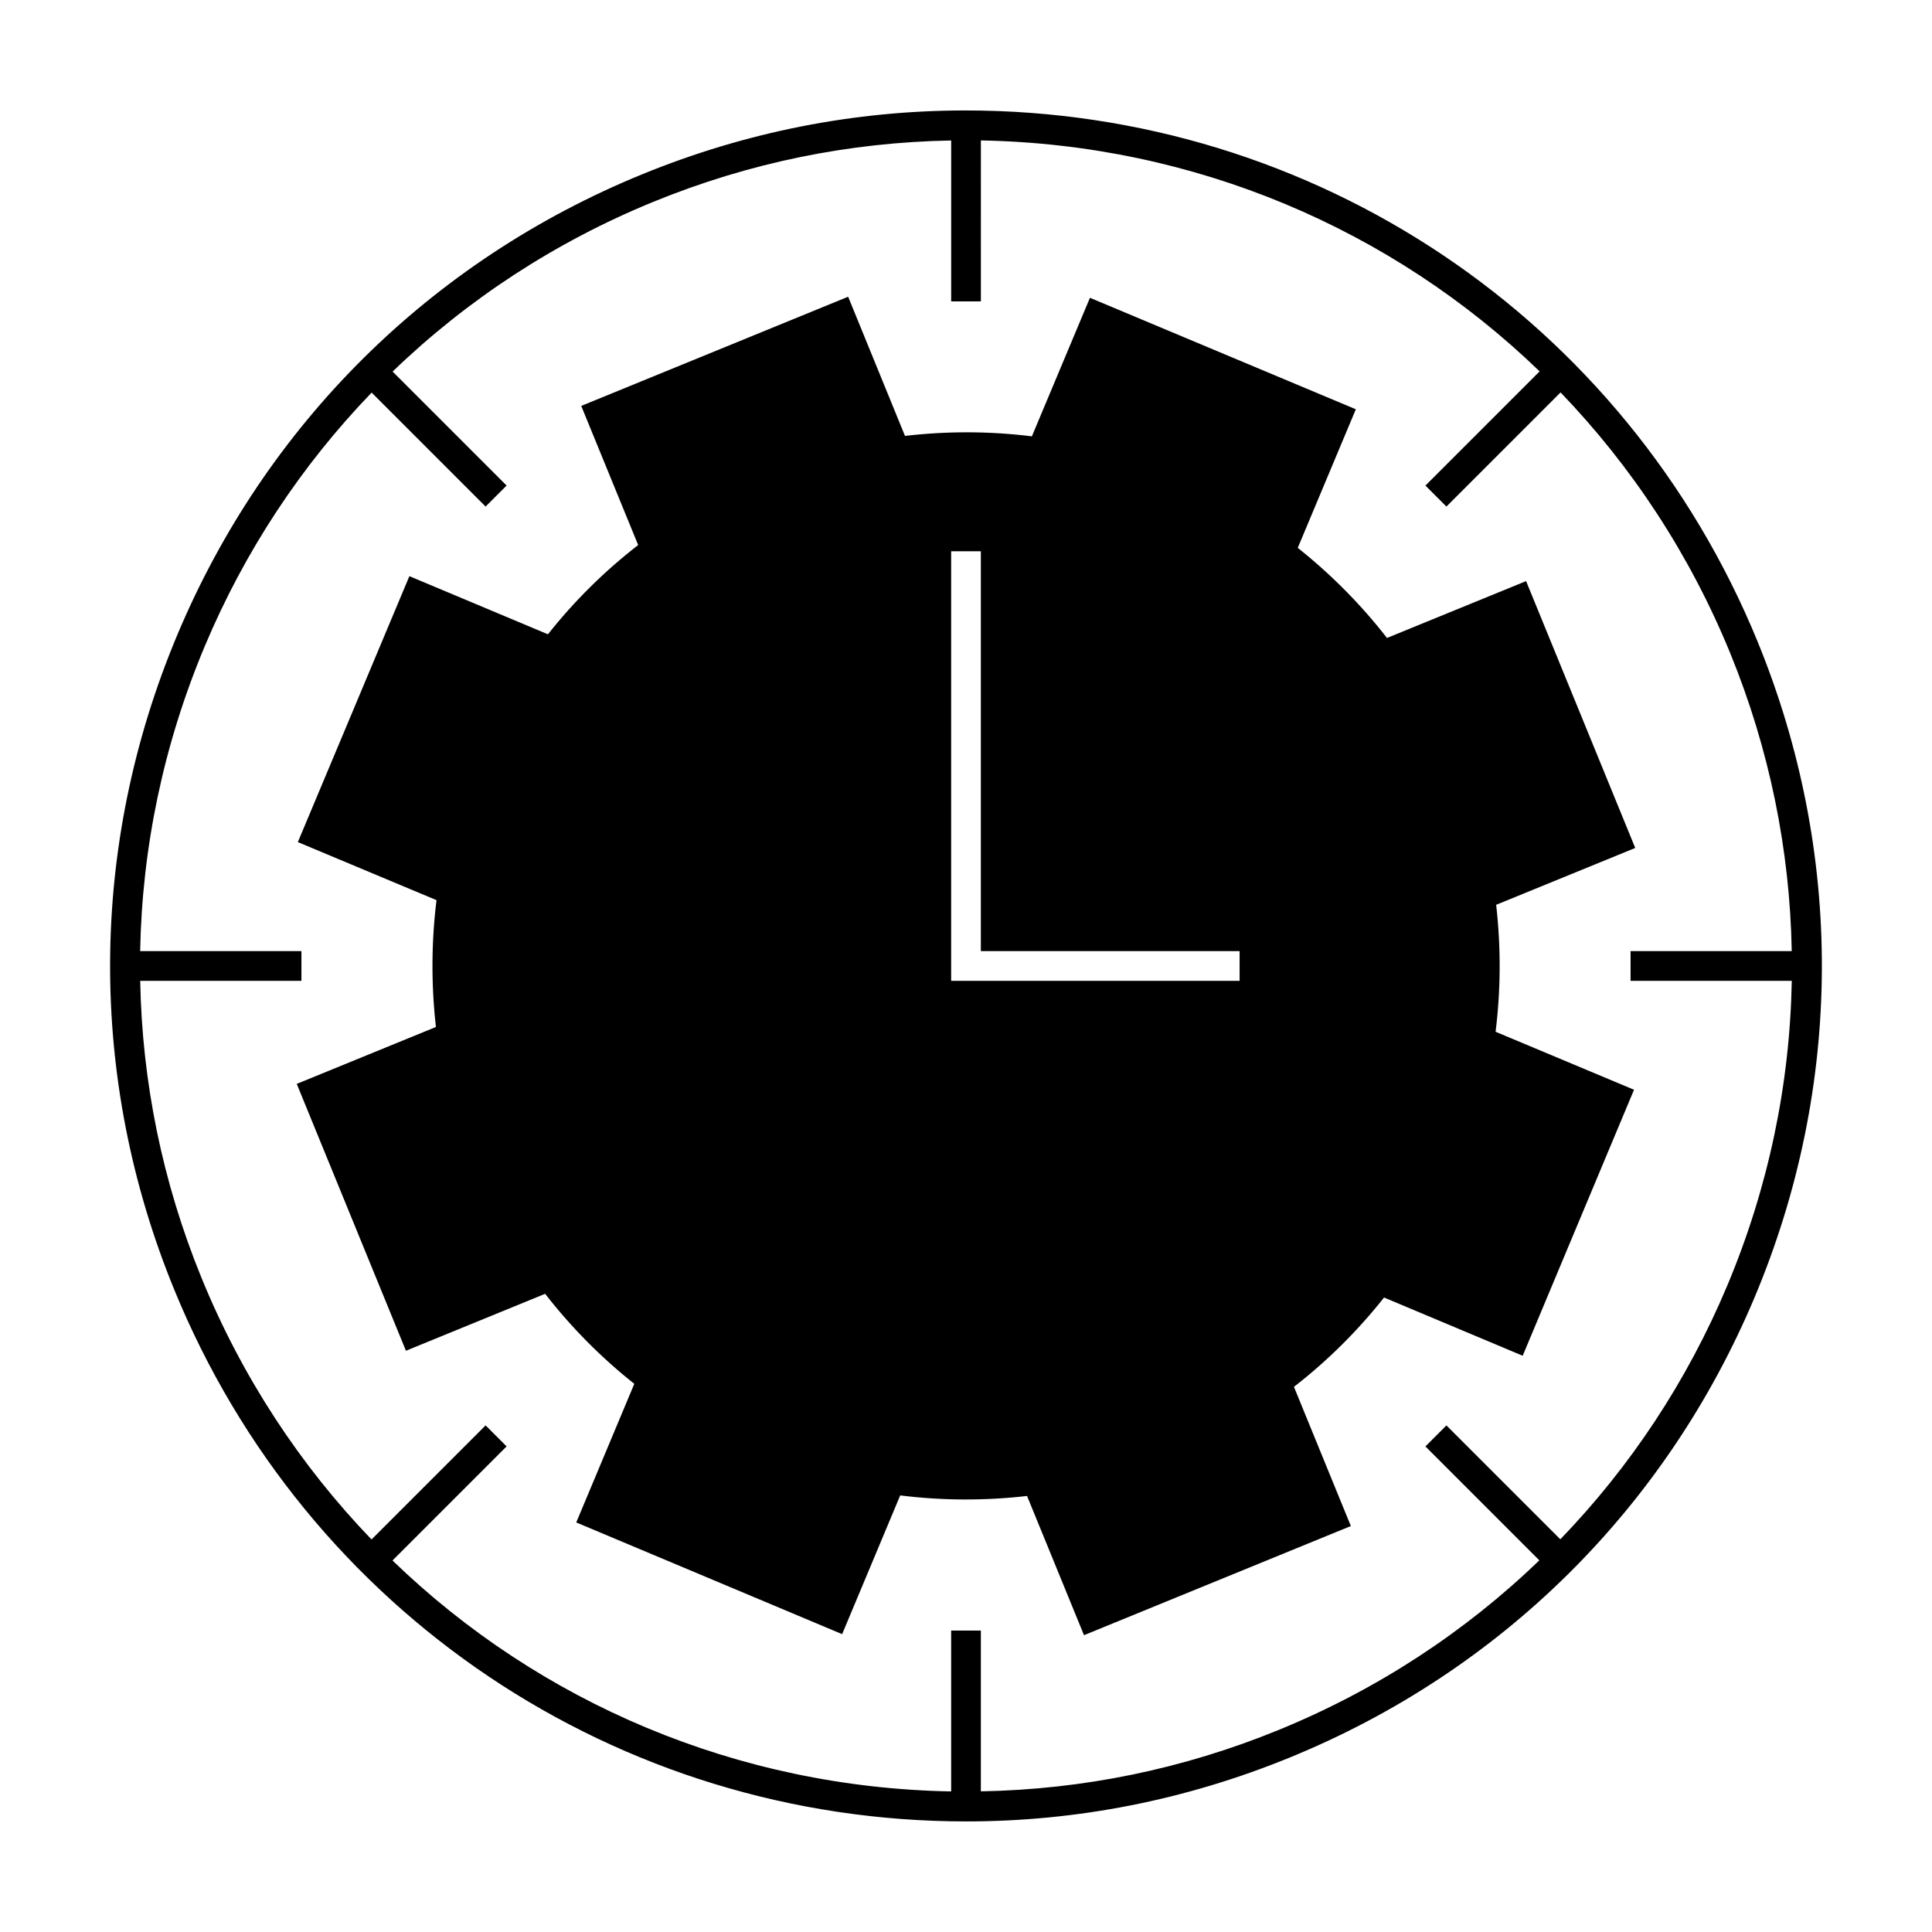
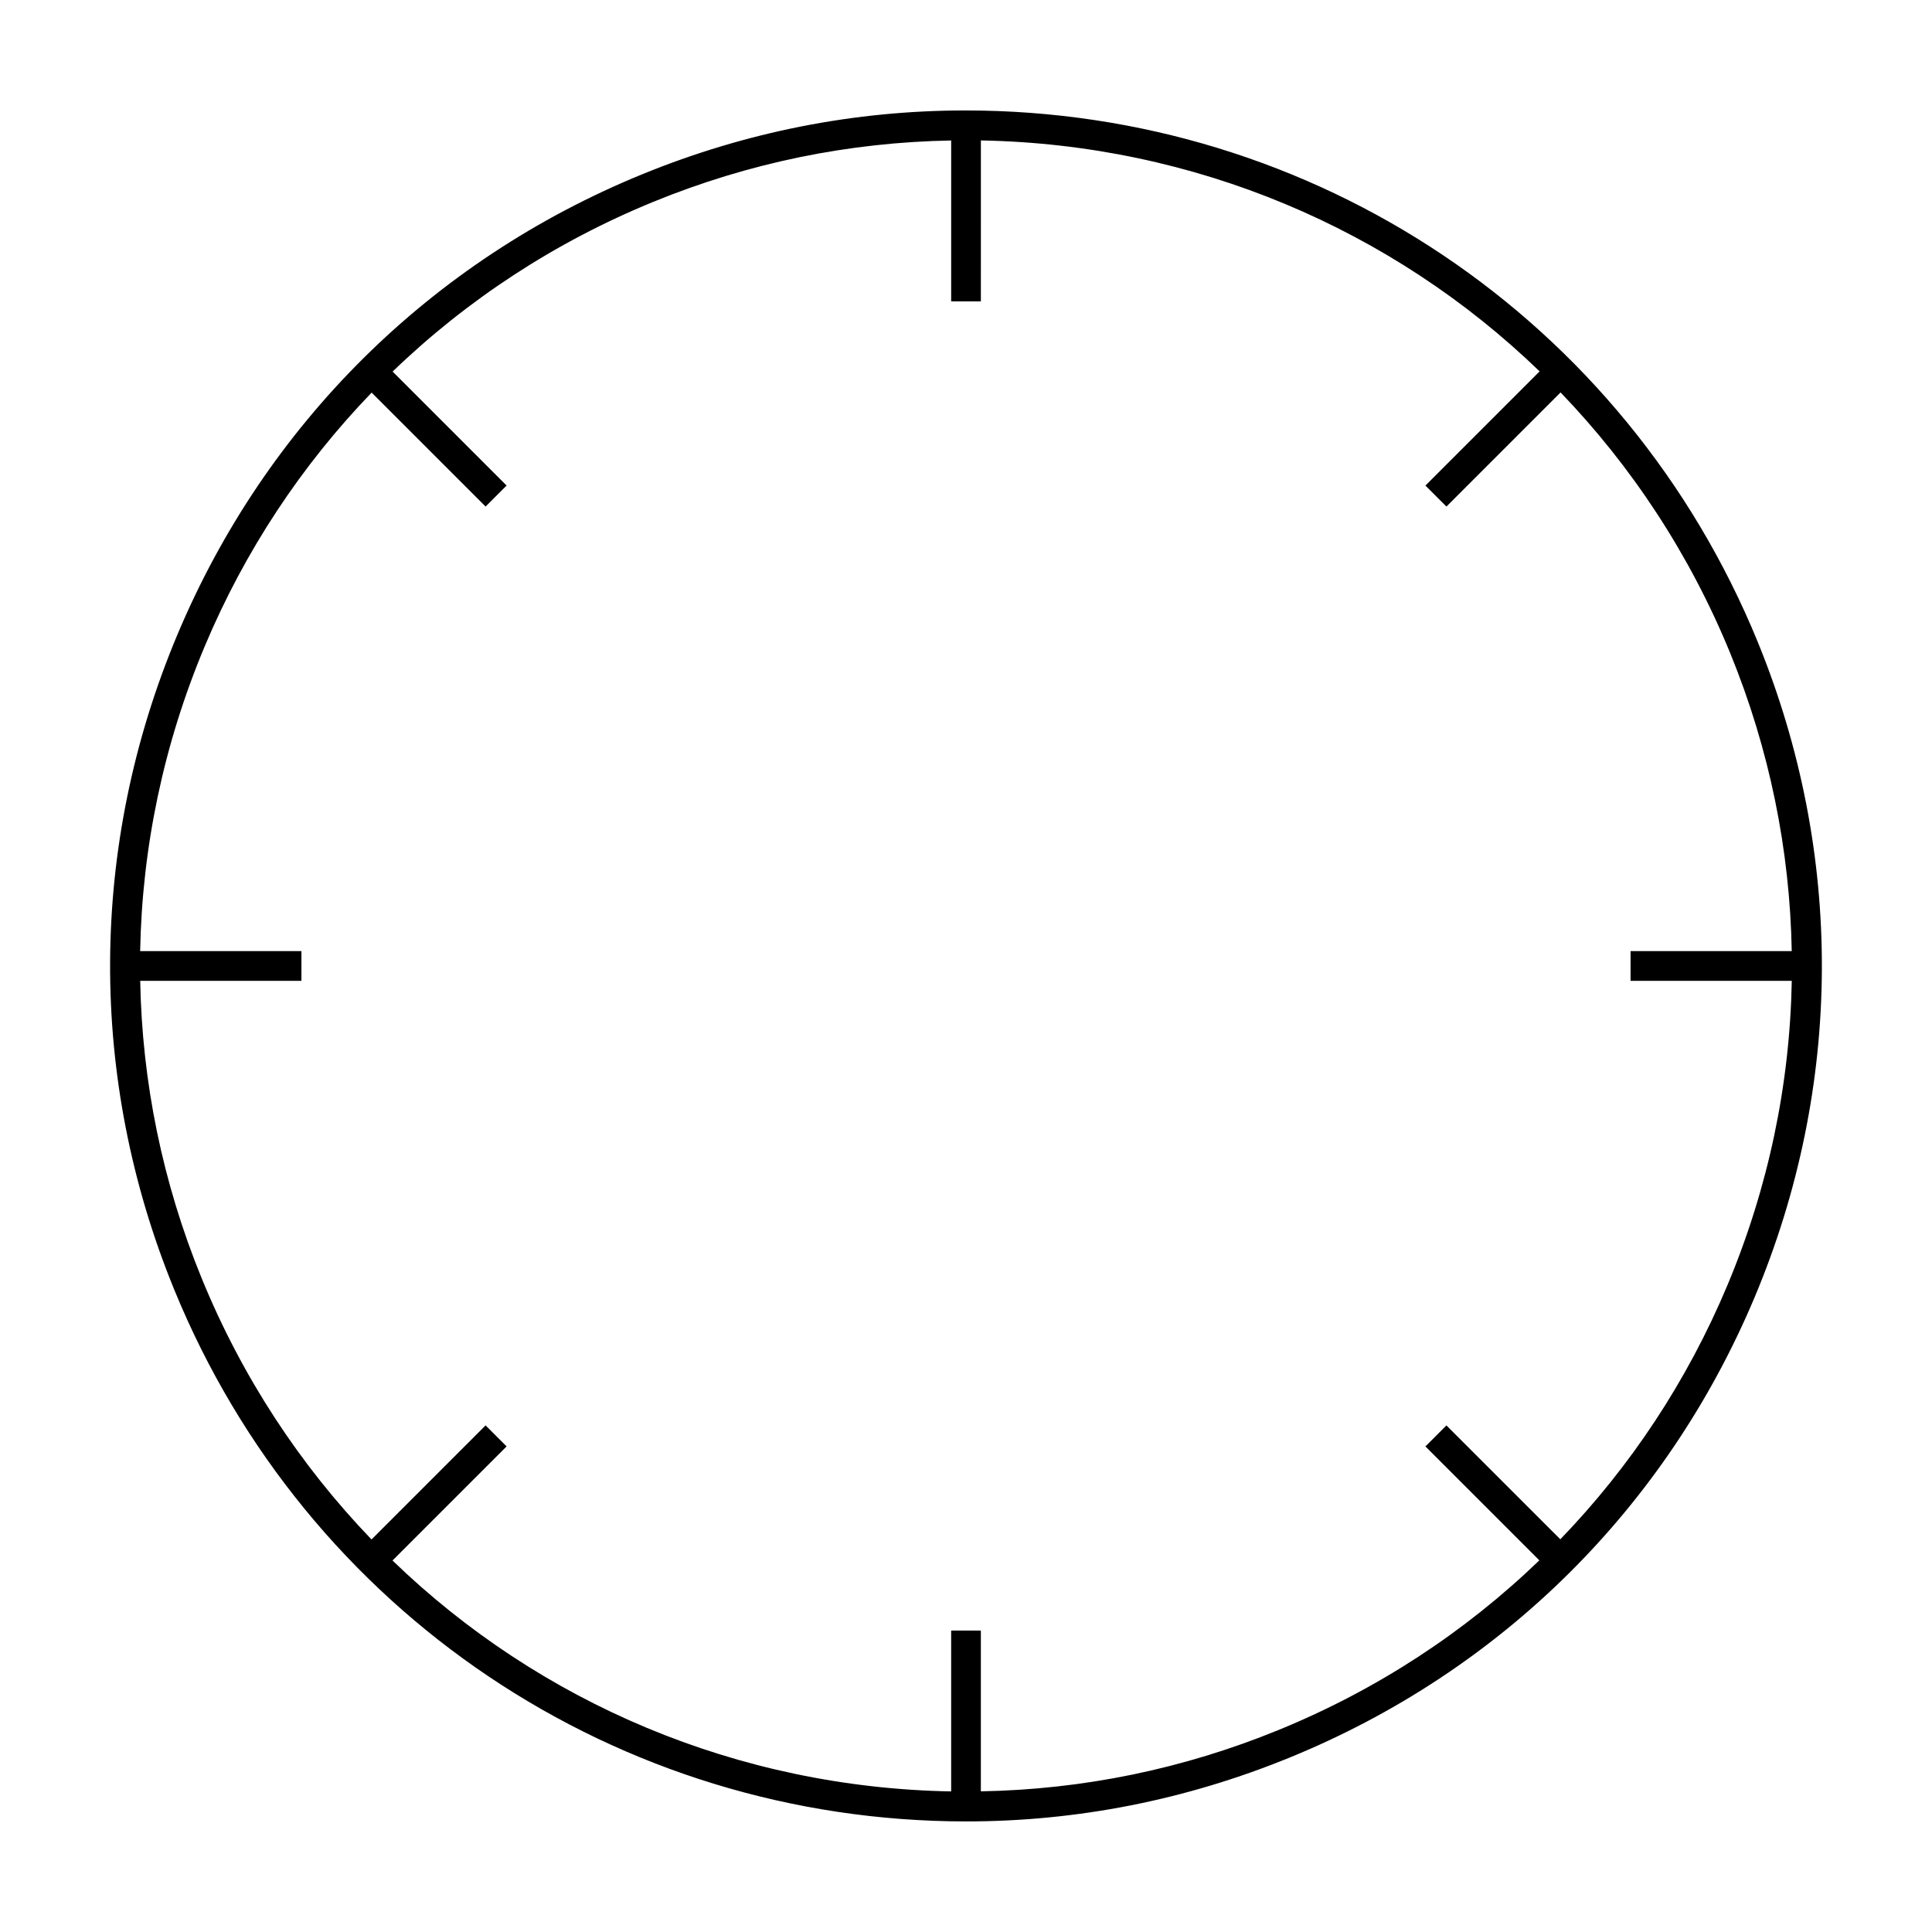
<svg xmlns="http://www.w3.org/2000/svg" fill="#000000" width="800px" height="800px" version="1.1" viewBox="144 144 512 512">
  <g>
    <path d="m399.87 173.27c-29.41 0-58.23 5.688-85.676 16.914-56.031 22.906-99.797 66.277-123.23 122.12-23.43 55.836-23.723 117.41-0.82 173.39 35.02 85.652 117.41 141 209.91 141 29.438 0 58.297-5.699 85.773-16.945 56.039-22.898 99.797-66.258 123.22-122.09 23.426-55.848 23.699-117.49 0.762-173.57-35.043-85.547-117.45-140.82-209.93-140.82zm218.97 230.66c-0.504 27.375-6.156 54.676-17.062 80.68-10.652 25.402-25.715 48.082-44.277 67.32l-30.184-30.18-5.566 5.566 30.191 30.191c-19.707 18.992-43.008 34.289-69.102 44.953-25.316 10.359-51.844 15.785-78.902 16.262v-42.609h-7.871v42.629c-56.602-1.012-109.03-23.469-148.05-61.195l30.238-30.238-5.566-5.566-30.23 30.23c-18.867-19.605-34.27-42.945-45.027-69.258-10.406-25.441-15.785-52.086-16.273-78.785h42.723v-7.871h-42.738c0.504-27.375 6.16-54.684 17.082-80.711 10.652-25.391 25.711-48.066 44.262-67.305l30.199 30.199 5.566-5.566-30.207-30.207c19.715-19.012 43.027-34.328 69.137-45 25.301-10.348 51.828-15.766 78.887-16.238v42.645h7.871l0.004-42.66c56.617 1.027 109.05 23.488 148.07 61.203l-30.262 30.262 5.562 5.562 30.25-30.25c18.824 19.566 34.203 42.836 44.949 69.074 10.438 25.52 15.832 52.238 16.316 78.992h-42.711v7.871z" />
-     <path d="m548.43 298-36.863 15.066c-6.91-8.875-14.848-16.887-23.648-23.875l15.391-36.727-70.461-29.543-15.391 36.715c-11.121-1.387-22.41-1.422-33.629-0.117l-15.062-36.883-70.734 28.934 15.09 36.871c-8.938 6.922-16.957 14.863-23.91 23.656l-36.719-15.406-29.562 70.473 36.75 15.387c-1.375 11.109-1.426 22.387-0.156 33.609l-36.883 15.082 28.934 70.723 36.887-15.09c6.953 8.926 14.883 16.93 23.633 23.852l-15.383 36.738 70.461 29.605 15.391-36.77c11.059 1.387 22.383 1.441 33.613 0.148l15.094 36.895 70.719-28.926-15.082-36.887c8.906-6.918 16.918-14.867 23.875-23.672l36.742 15.434 29.504-70.492-36.684-15.371c1.379-11.098 1.434-22.387 0.152-33.645l36.855-15.062zm-75.918 105.93h-76.449v-113.84h7.871v105.97h68.574z" />
  </g>
</svg>